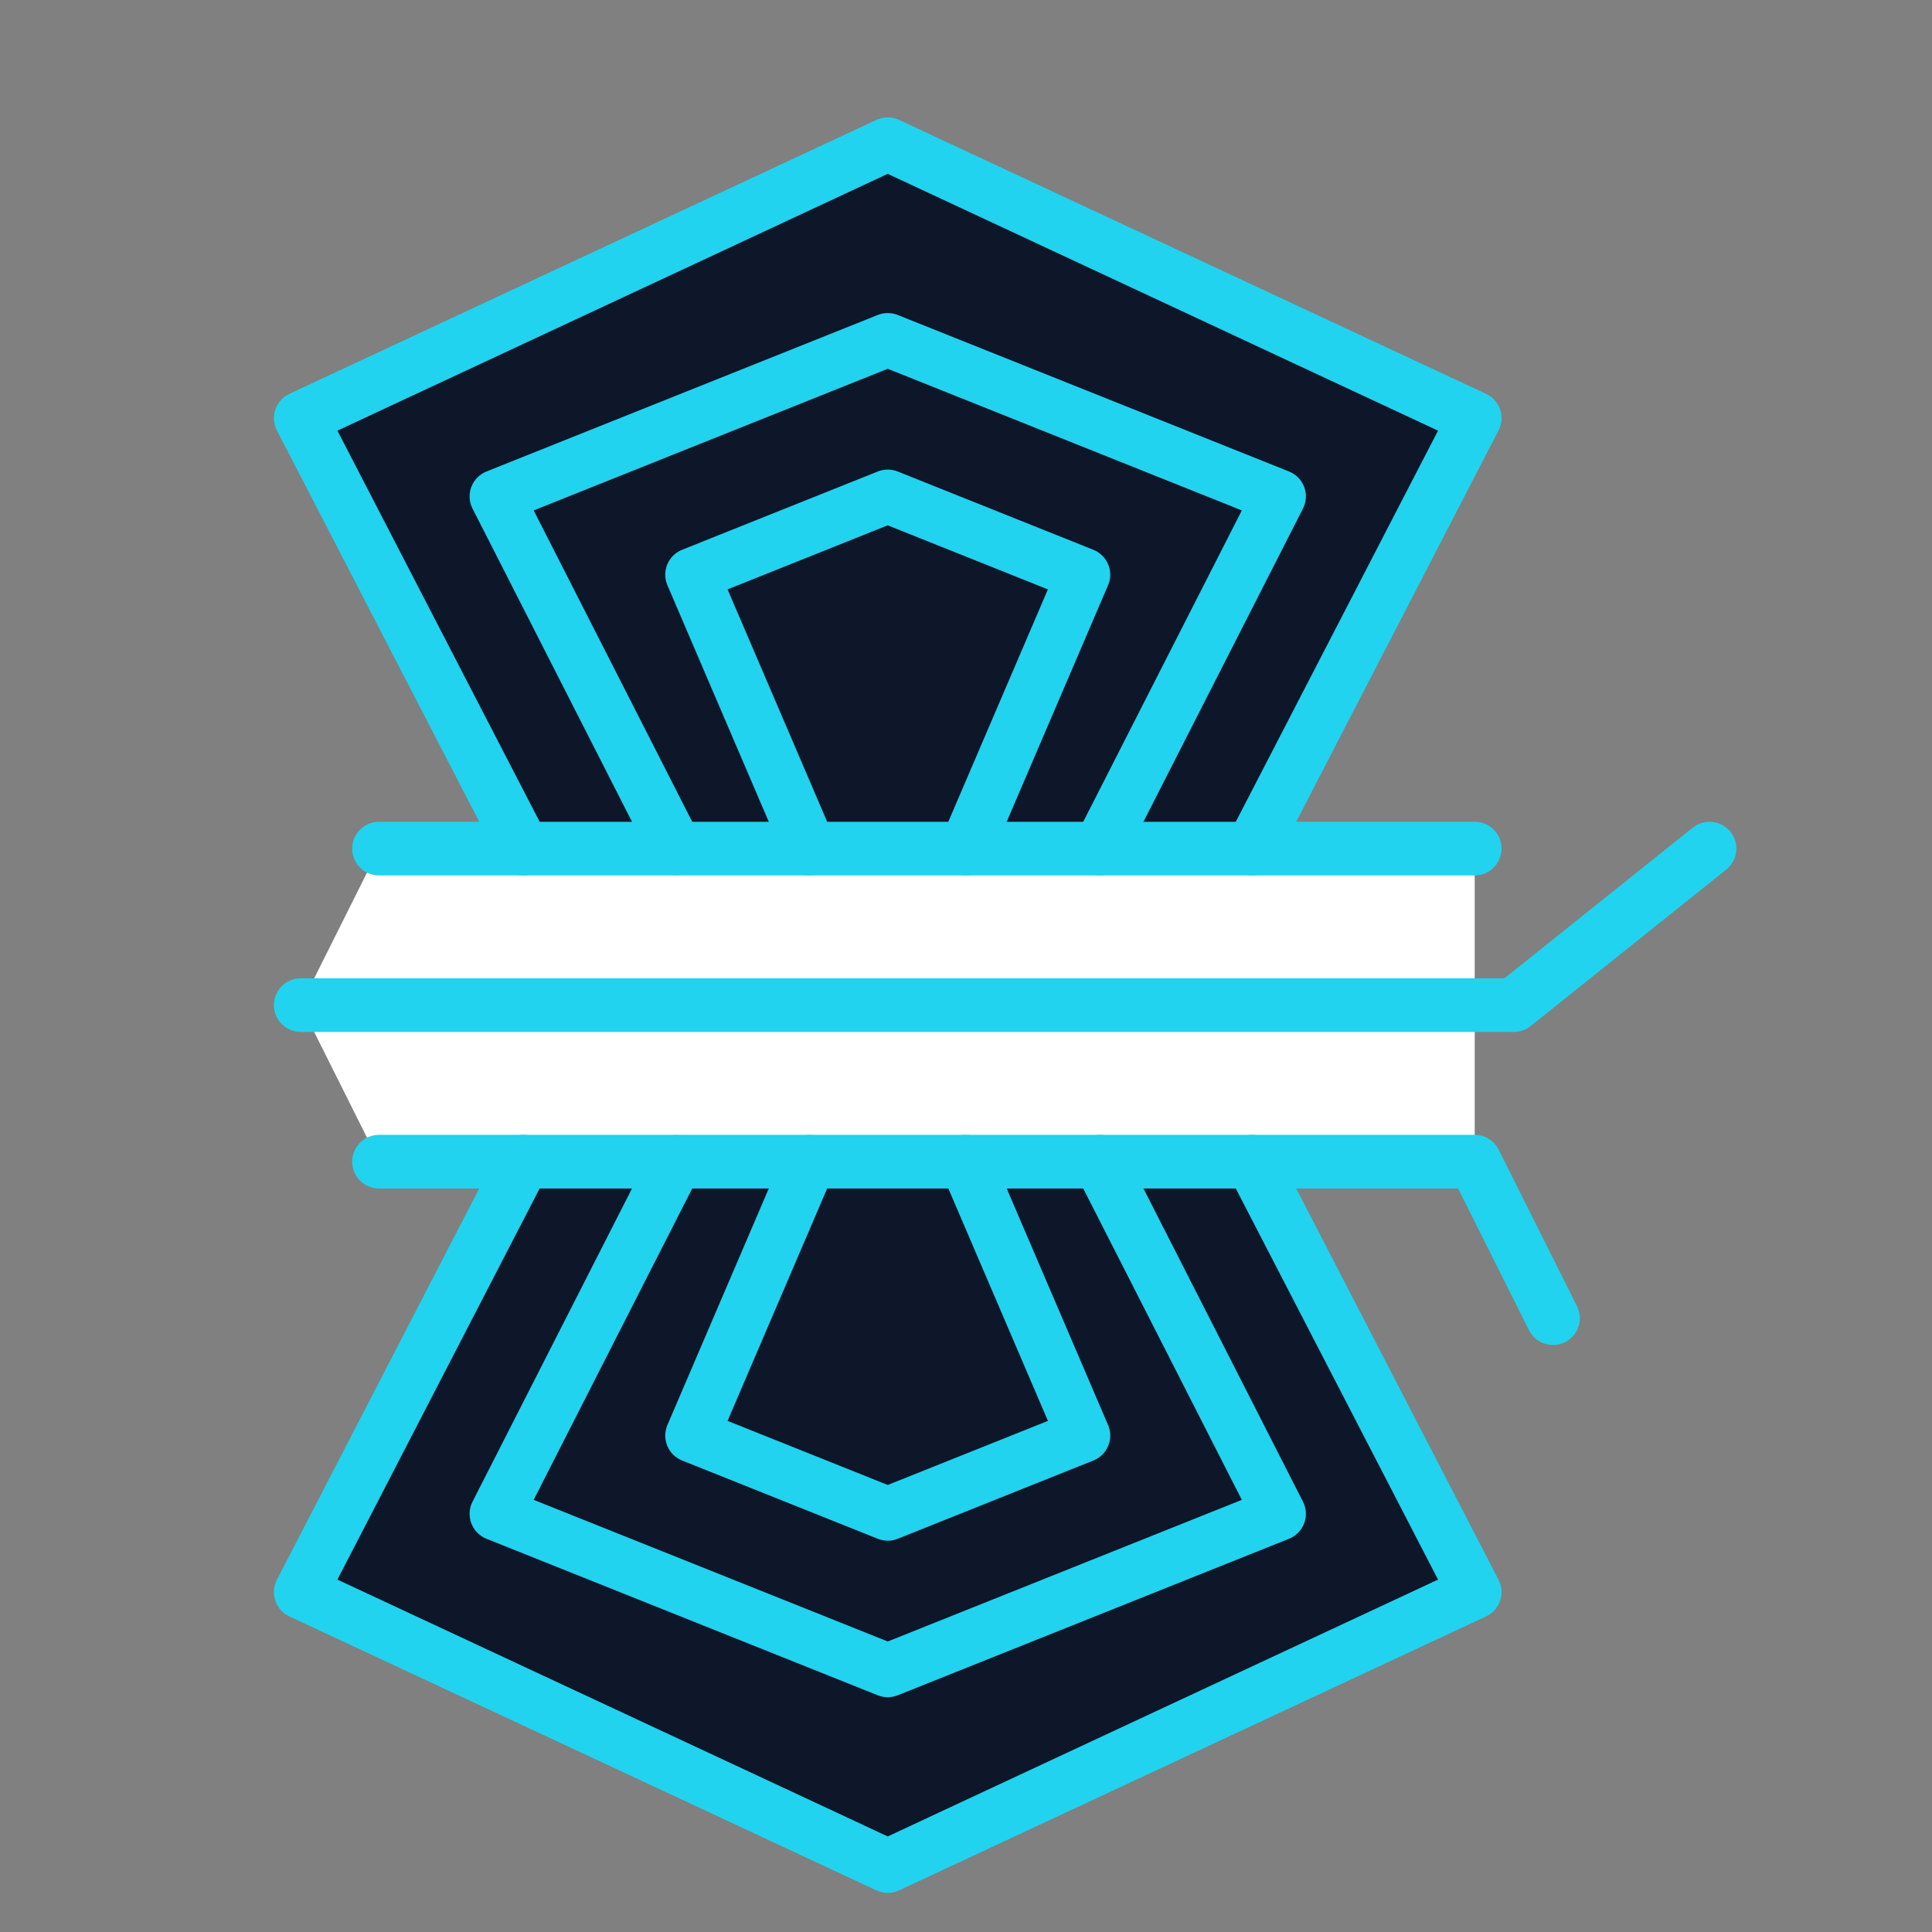
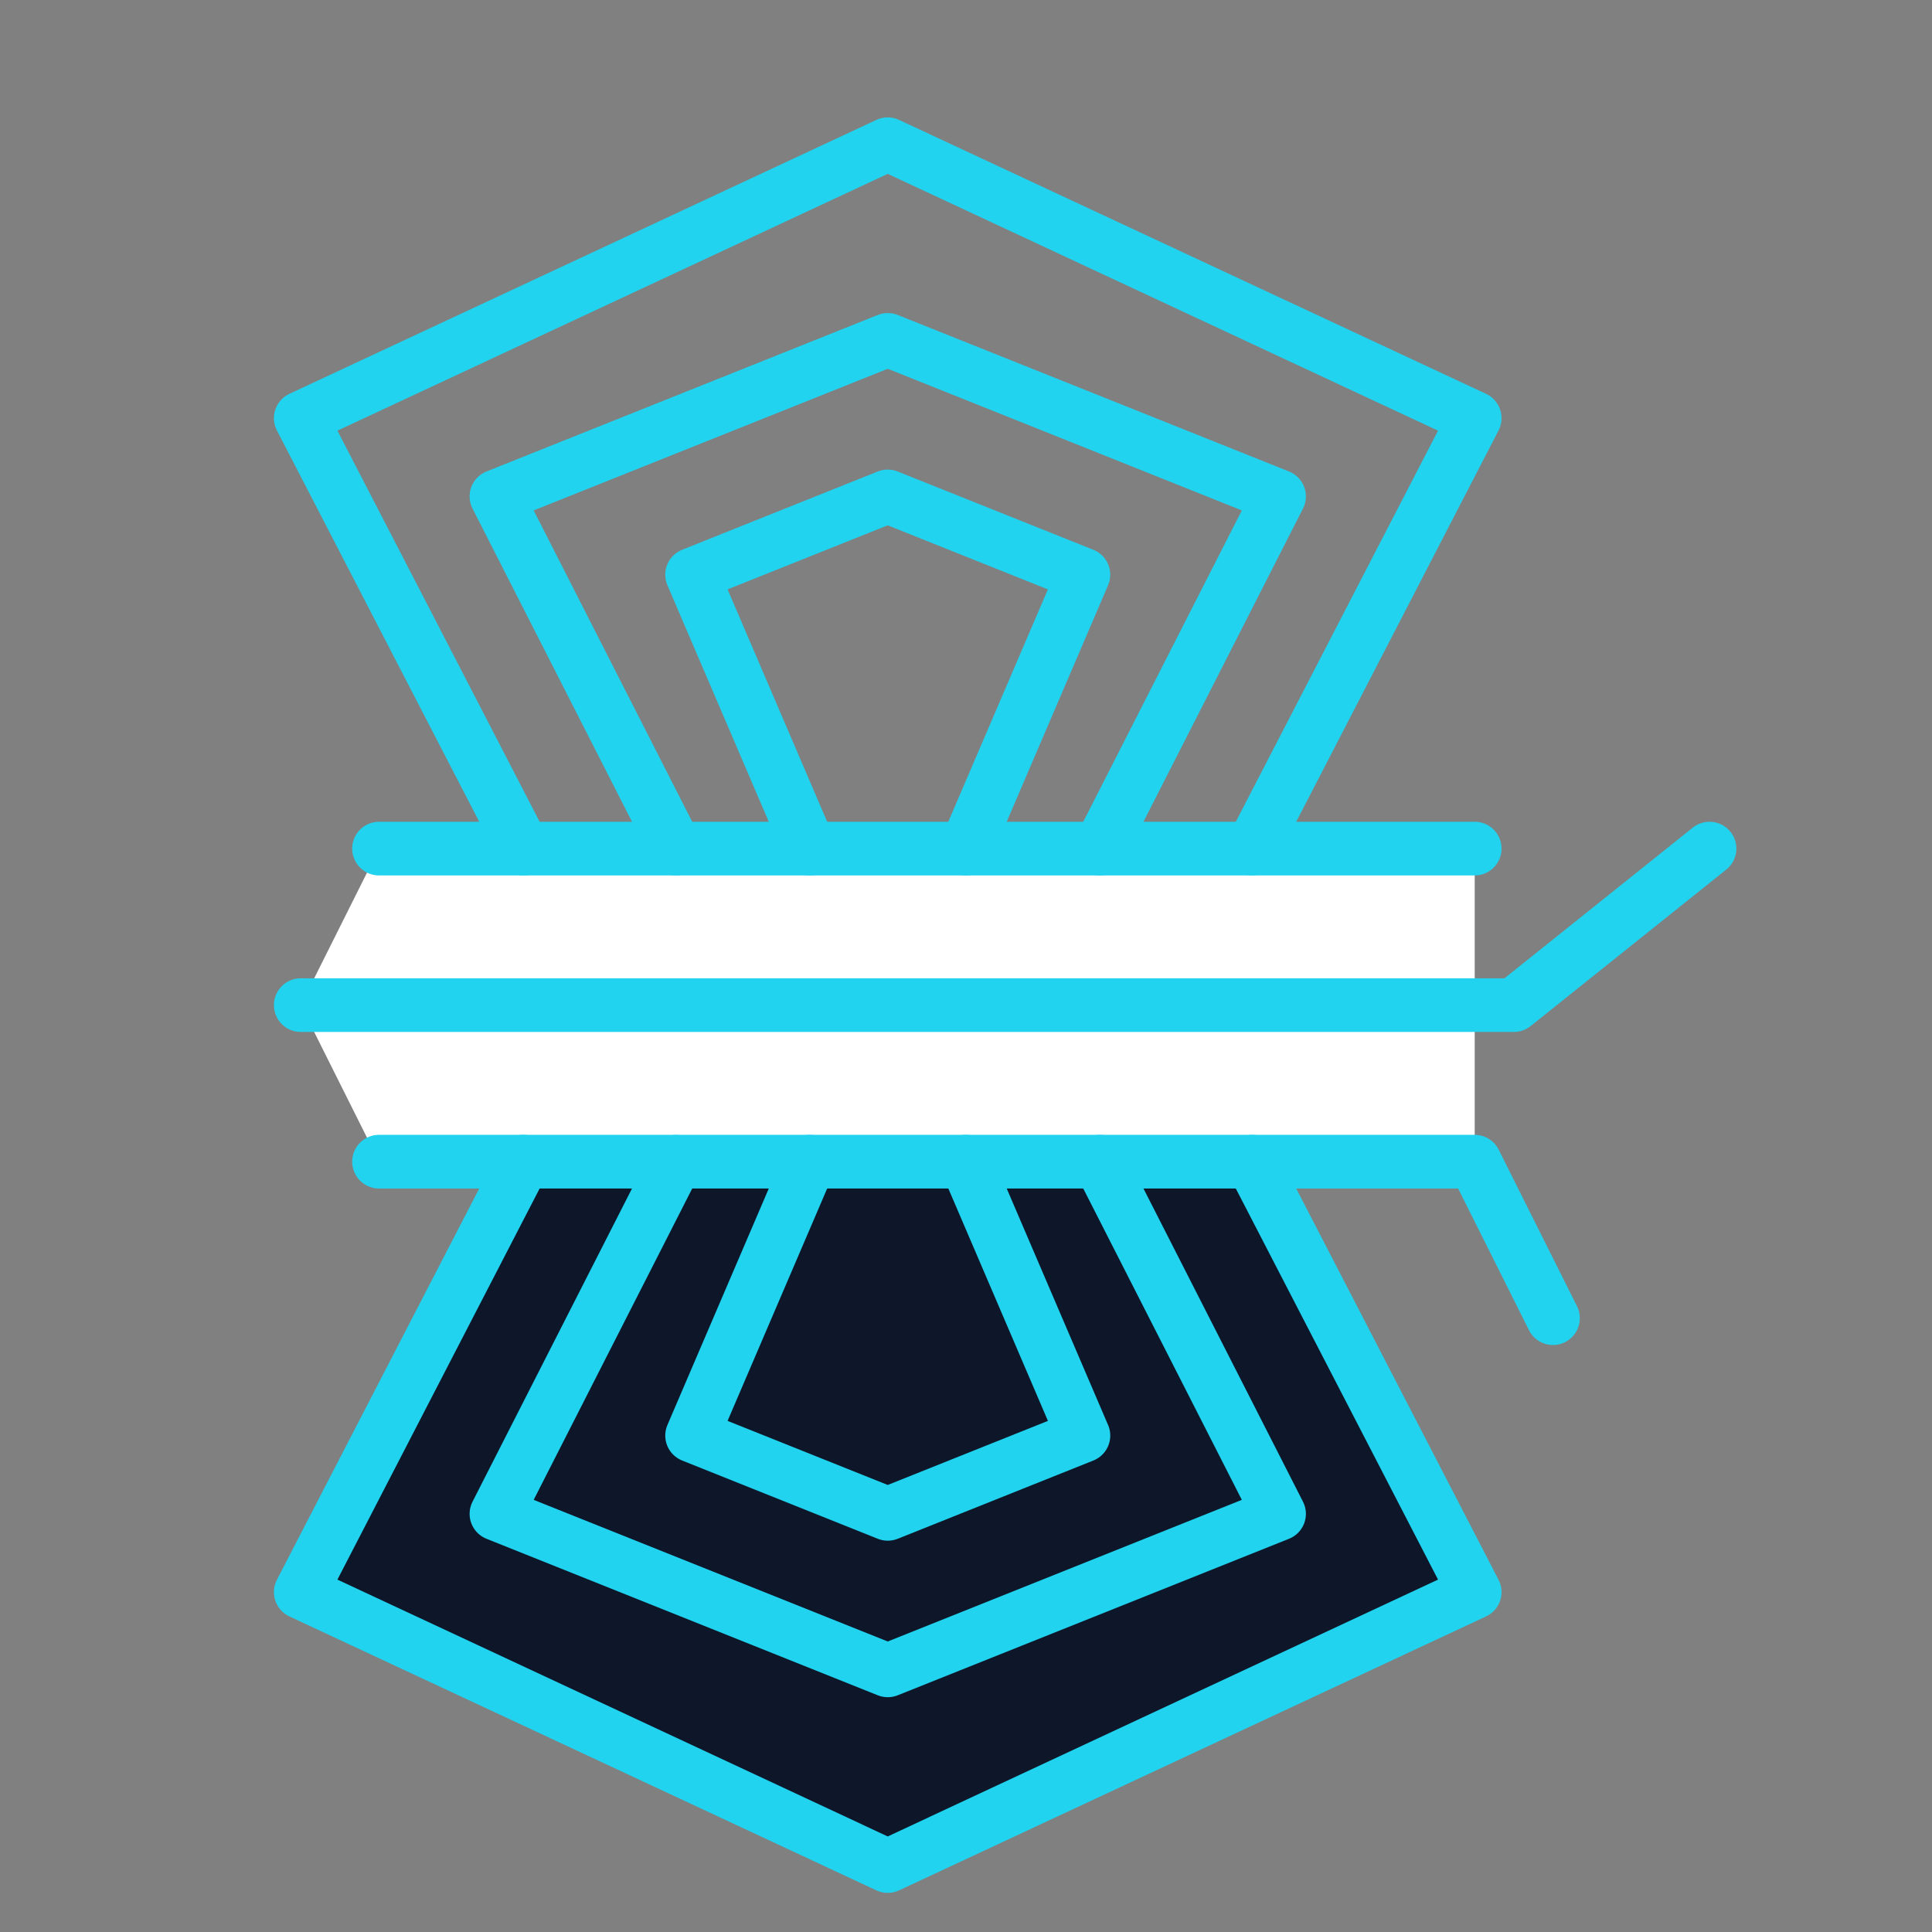
<svg xmlns="http://www.w3.org/2000/svg" fill="none" viewBox="-1 -1 72 72" id="Rope--Streamline-Cyber" height="72" width="72">
  <rect x="-1" y="-1" width="72" height="72" fill="#808080" stroke="none" />
  <desc>
    Rope Streamline Icon: https://streamlinehq.com
  </desc>
  <path fill="#ffffff00" d="M53.958 42.292h-40.833l-2.917 -5.833 2.917 -5.833h40.833v11.667Z" stroke-width="2" />
  <path fill="#0e162900" d="M45.663 42.292 53.958 58.333 32.083 68.542 10.208 58.333l8.295 -16.042h27.16Z" stroke-width="2" />
-   <path fill="#0e162900" d="M45.663 30.625 53.958 14.583 32.083 4.375 10.208 14.583l8.295 16.042h27.16Z" stroke-width="2" />
  <path stroke="#21d3ee" stroke-linecap="round" stroke-linejoin="round" d="M45.663 42.292 53.958 58.333 32.083 68.542 10.208 58.333l8.295 -16.042" stroke-width="2" />
  <path stroke="#21d3ee" stroke-linecap="round" stroke-linejoin="round" d="M39.982 42.292 46.667 55.417l-14.583 5.833 -14.583 -5.833 6.682 -13.122" stroke-width="2" />
  <path stroke="#21d3ee" stroke-linecap="round" stroke-linejoin="round" d="M29.167 42.292 24.792 52.5l7.292 2.917 7.292 -2.917 -4.375 -10.208" stroke-width="2" />
  <path stroke="#21d3ee" stroke-linecap="round" stroke-linejoin="round" d="M45.663 30.625 53.958 14.583 32.083 4.375 10.208 14.583l8.295 16.042" stroke-width="2" />
  <path stroke="#21d3ee" stroke-linecap="round" stroke-linejoin="round" d="M39.982 30.625 46.667 17.5l-14.583 -5.833 -14.583 5.833 6.682 13.122" stroke-width="2" />
  <path stroke="#21d3ee" stroke-linecap="round" stroke-linejoin="round" d="M29.167 30.625 24.792 20.417 32.083 17.5l7.292 2.917 -4.375 10.208" stroke-width="2" />
  <path stroke="#21d3ee" stroke-linecap="round" stroke-linejoin="round" d="M13.125 42.292h40.833l2.917 5.833" stroke-width="2" />
  <path stroke="#21d3ee" stroke-linecap="round" stroke-linejoin="round" d="M13.125 30.625h40.833" stroke-width="2" />
  <path stroke="#21d3ee" stroke-linecap="round" stroke-linejoin="round" d="M10.208 36.458H55.417l7.292 -5.833" stroke-width="2" />
</svg>